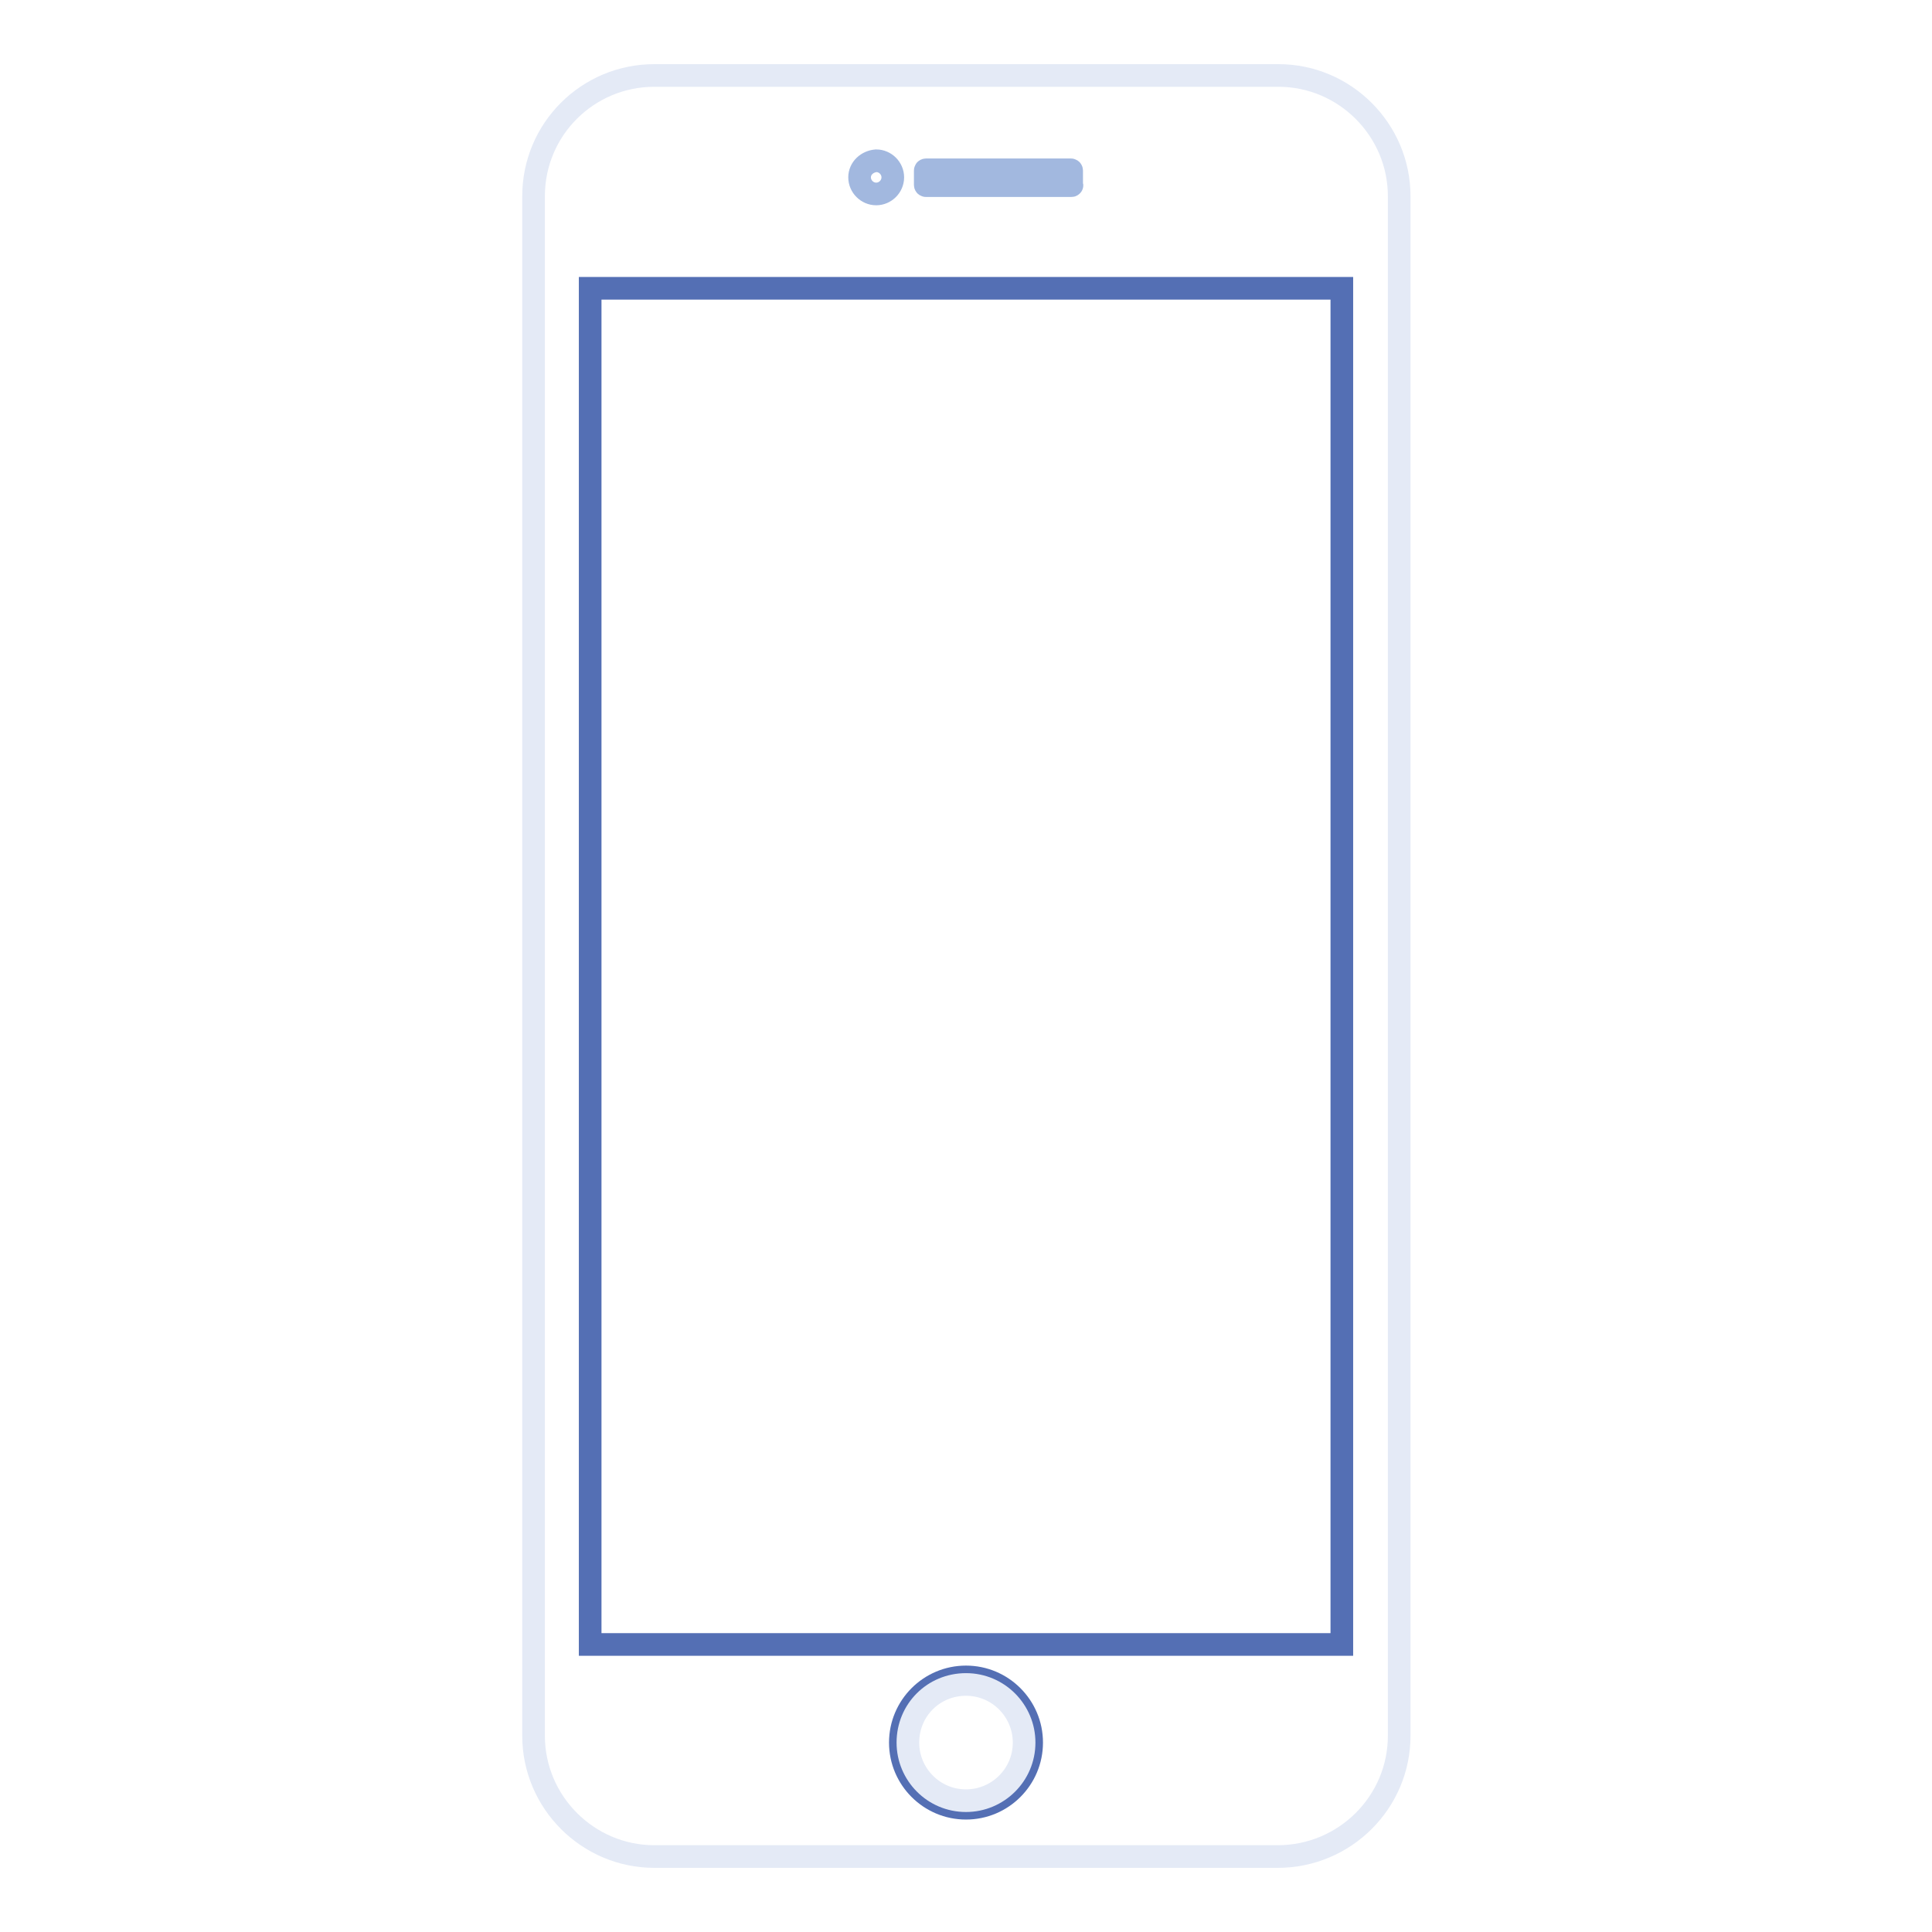
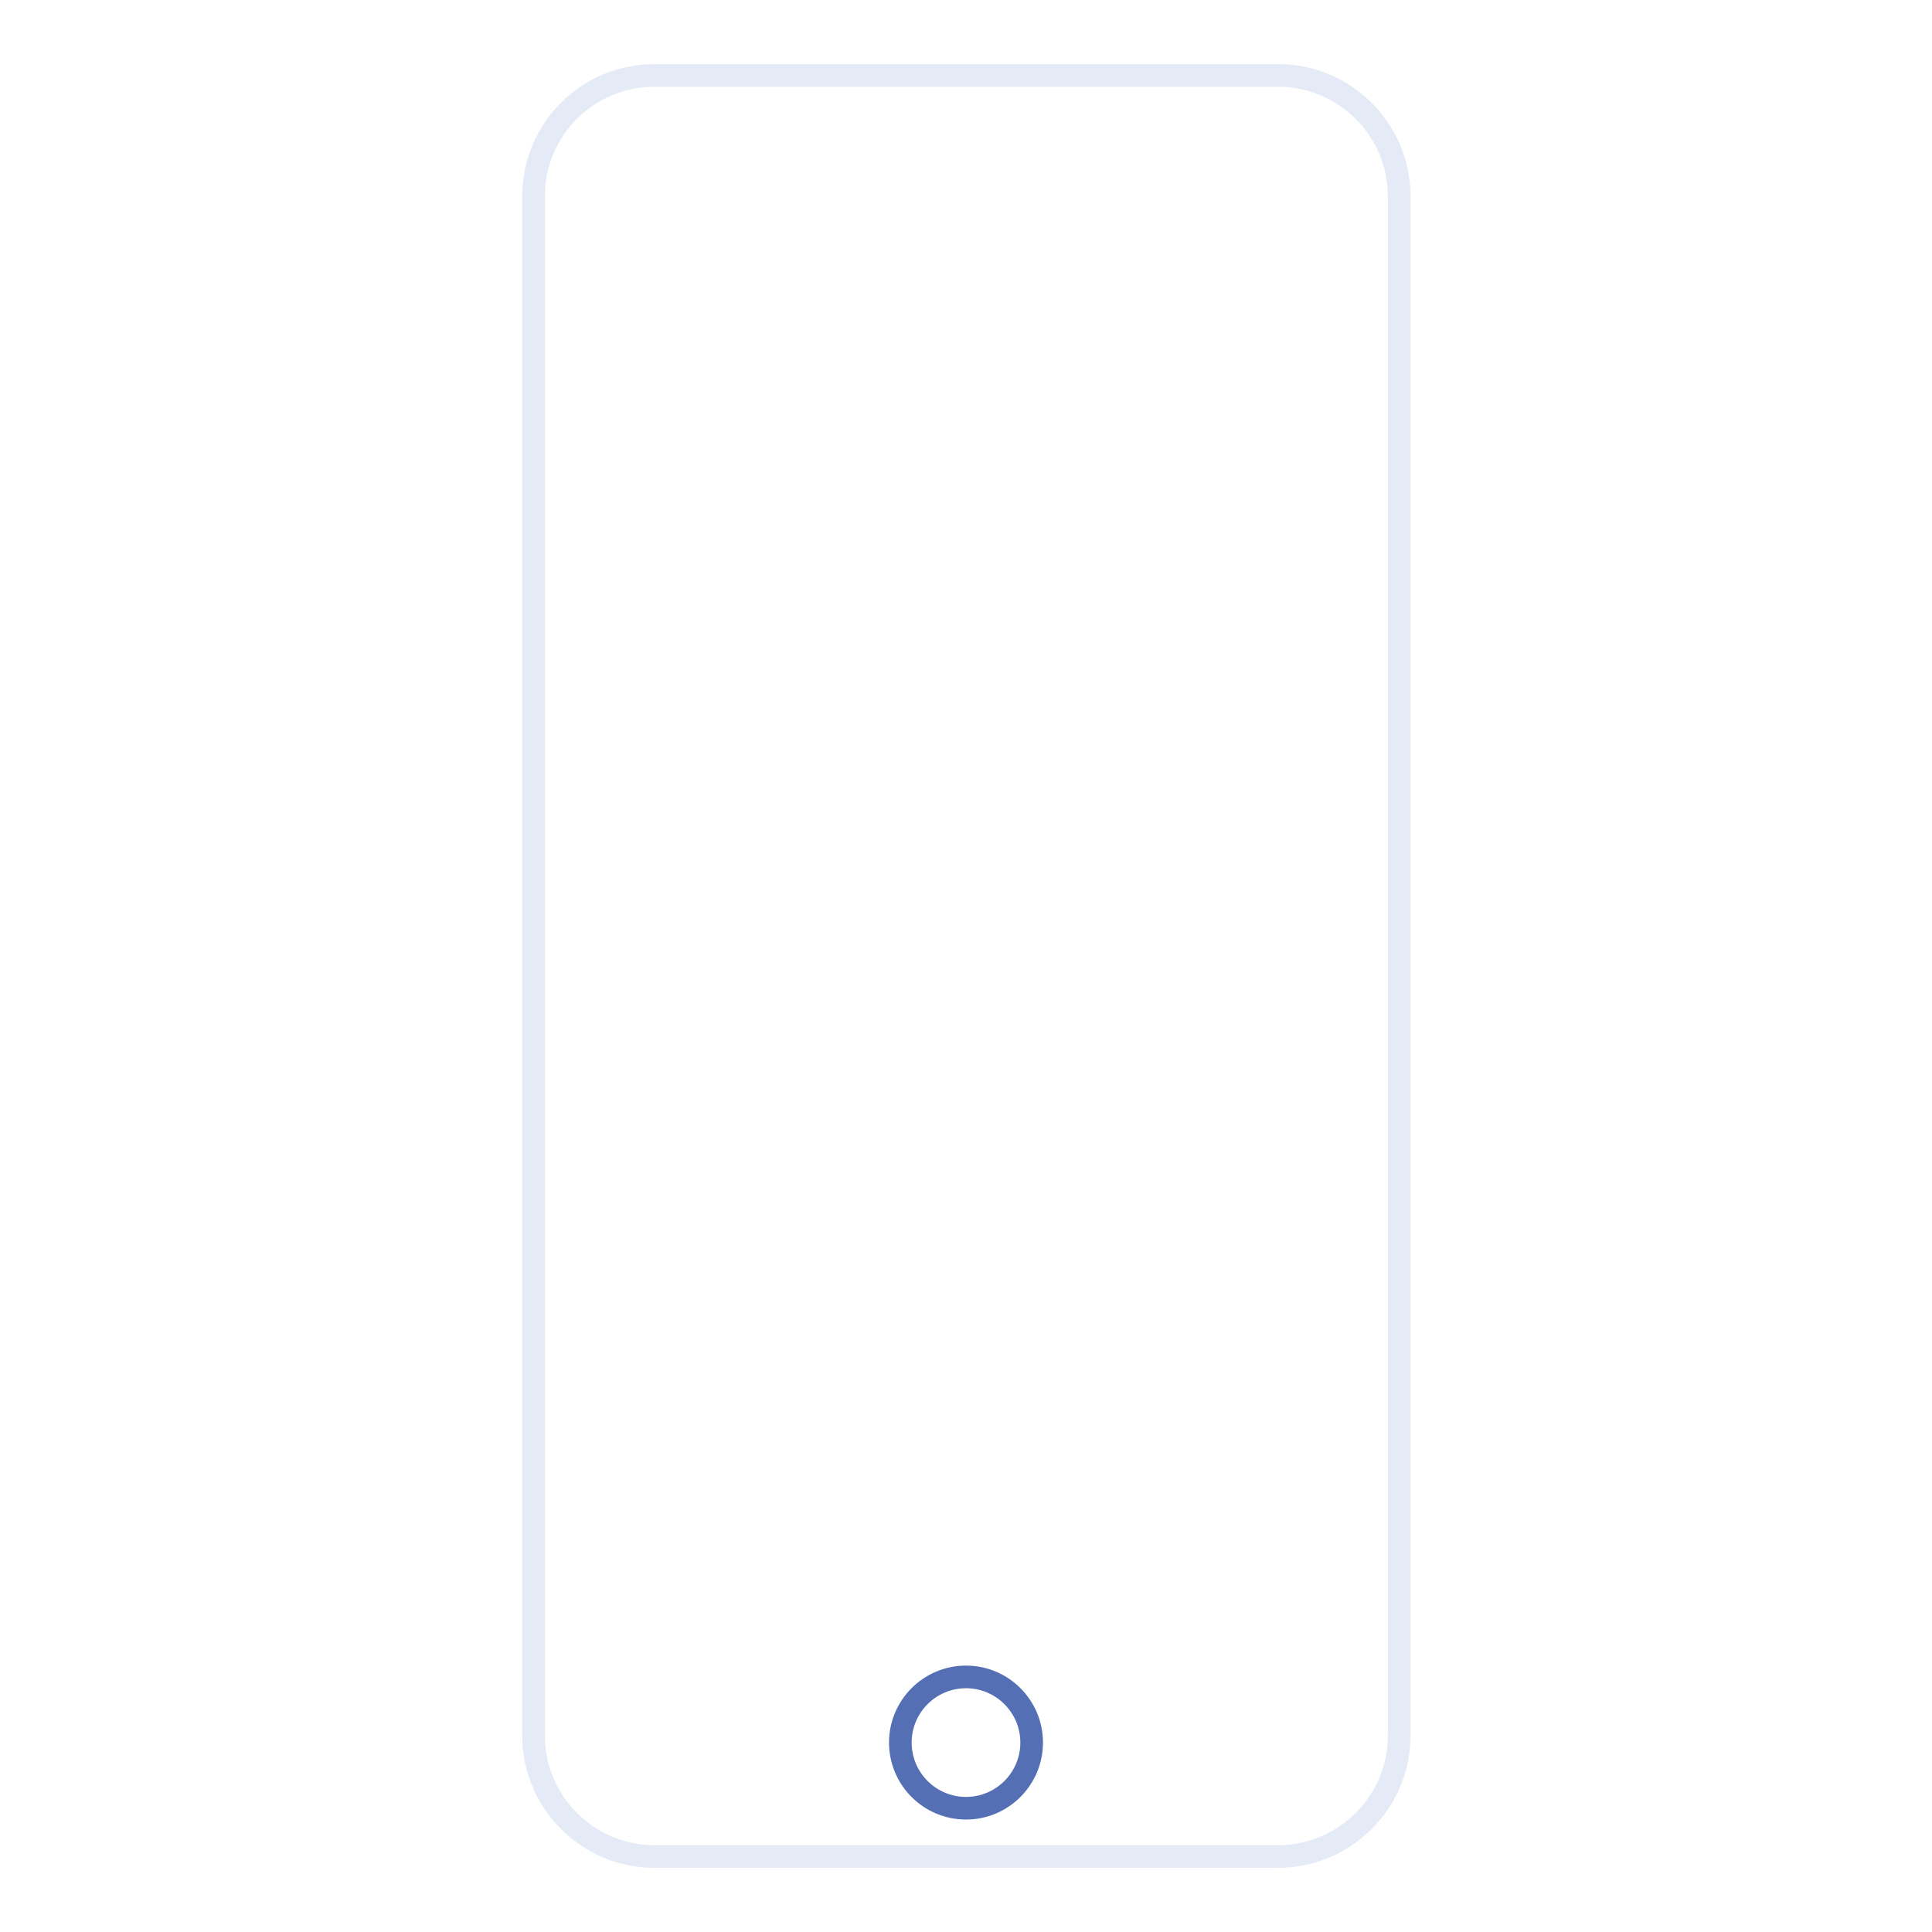
<svg xmlns="http://www.w3.org/2000/svg" version="1.1" x="0px" y="0px" viewBox="0 0 256 256" enable-background="new 0 0 256 256" xml:space="preserve">
  <g>
    <path stroke-width="3" fill-opacity="0" stroke="#e4eaf6" d="M169.3,246H86.7c-8.8,0-16-7.2-16-16V26c0-8.9,7.2-16,16-16h82.7c8.8,0,16,7.2,16,16V230 C185.4,238.8,178.2,246,169.3,246L169.3,246z" />
-     <path stroke-width="3" fill-opacity="0" stroke="#546fb4" d="M78.2,38.2h99.6v179.7H78.2V38.2z" />
    <path stroke-width="3" fill-opacity="0" stroke="#546fb4" d="M119.3,230.9c0,4.8,3.9,8.7,8.7,8.7c4.8,0,8.7-3.9,8.7-8.7c0-4.8-3.9-8.7-8.7-8.7 C123.2,222.2,119.3,226.1,119.3,230.9C119.3,230.8,119.3,230.9,119.3,230.9z" />
-     <path stroke-width="3" fill-opacity="0" stroke="#e4eaf6" d="M120.3,230.9c0,4.2,3.4,7.7,7.7,7.7c4.2,0,7.7-3.4,7.7-7.7c0,0,0,0,0,0c0-4.2-3.4-7.7-7.7-7.7 S120.3,226.6,120.3,230.9L120.3,230.9z" />
-     <path stroke-width="3" fill-opacity="0" stroke="#a2b8df" d="M141.9,24.6h-19.2c-0.1,0-0.1-0.1-0.1-0.1v-1.9c0-0.1,0.1-0.1,0.1-0.1h19.2c0.1,0,0.1,0.1,0.1,0.1v1.9 C142.1,24.6,142,24.6,141.9,24.6z" />
-     <path stroke-width="3" fill-opacity="0" stroke="#a2b8df" d="M113.9,23.5c0,1.2,1,2.2,2.2,2.2c1.2,0,2.2-1,2.2-2.2c0,0,0,0,0,0c0-1.2-1-2.2-2.2-2.2 C114.9,21.4,113.9,22.3,113.9,23.5C113.9,23.5,113.9,23.5,113.9,23.5z" />
  </g>
</svg>